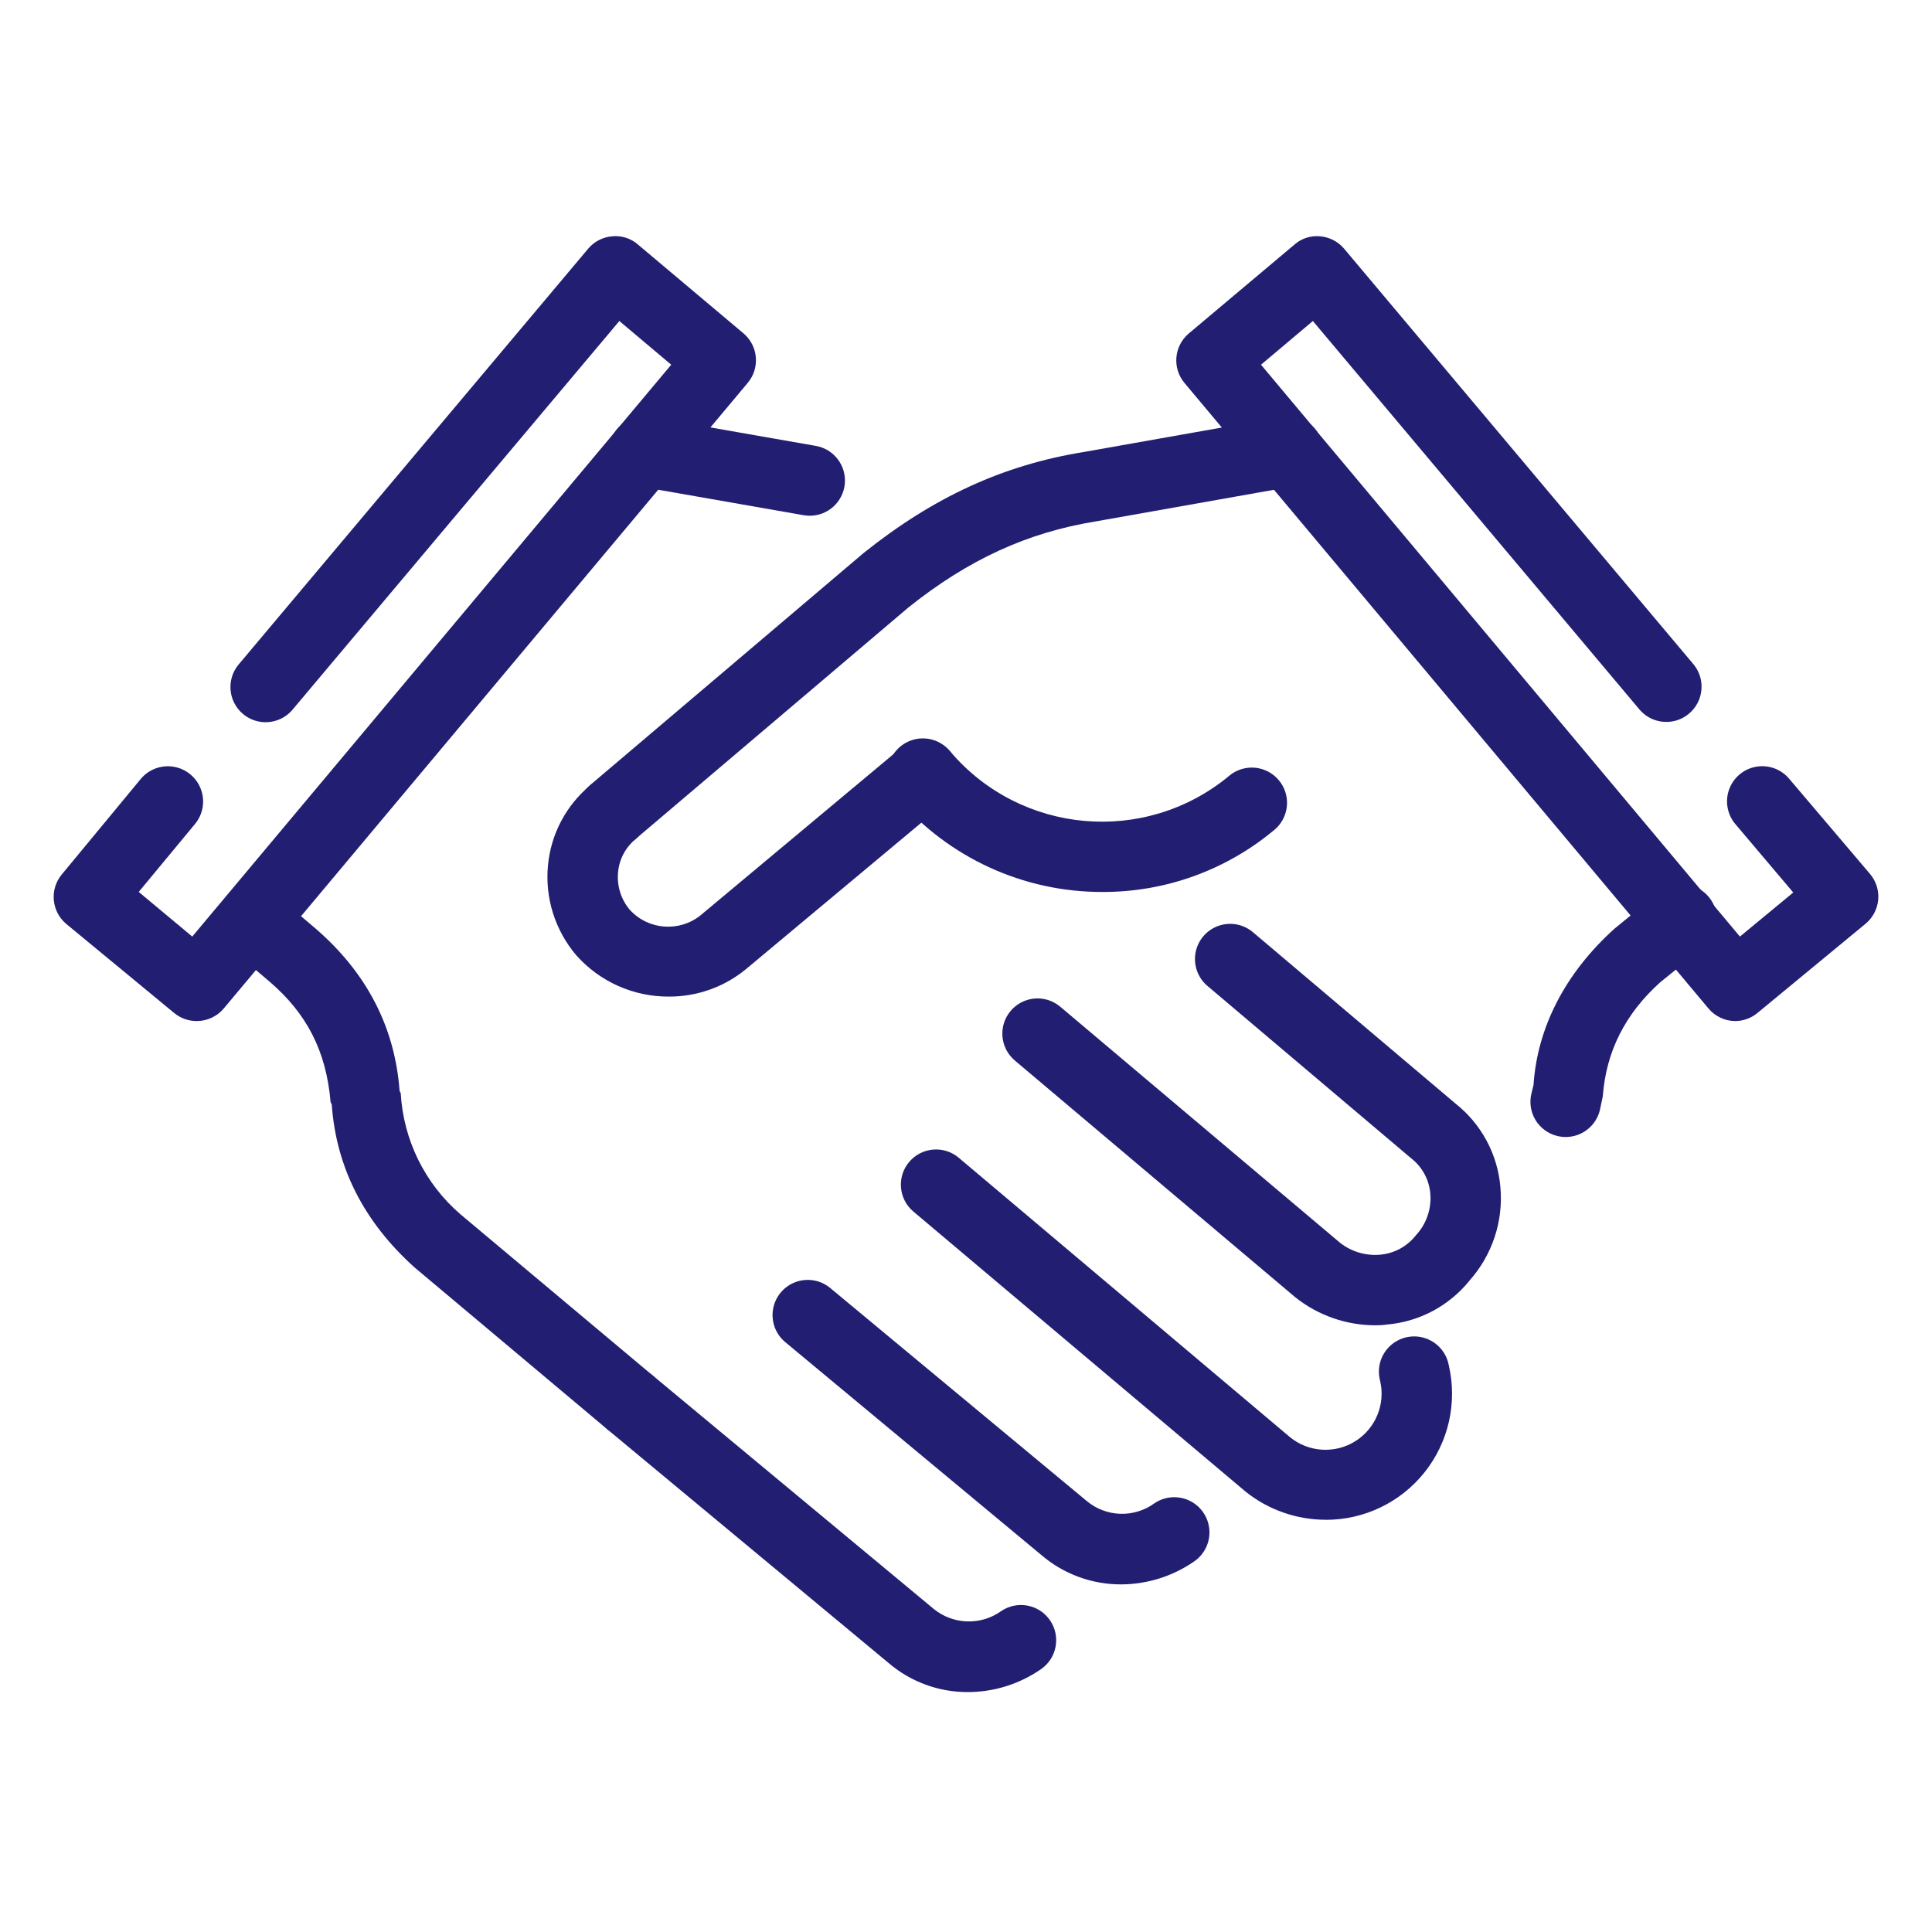
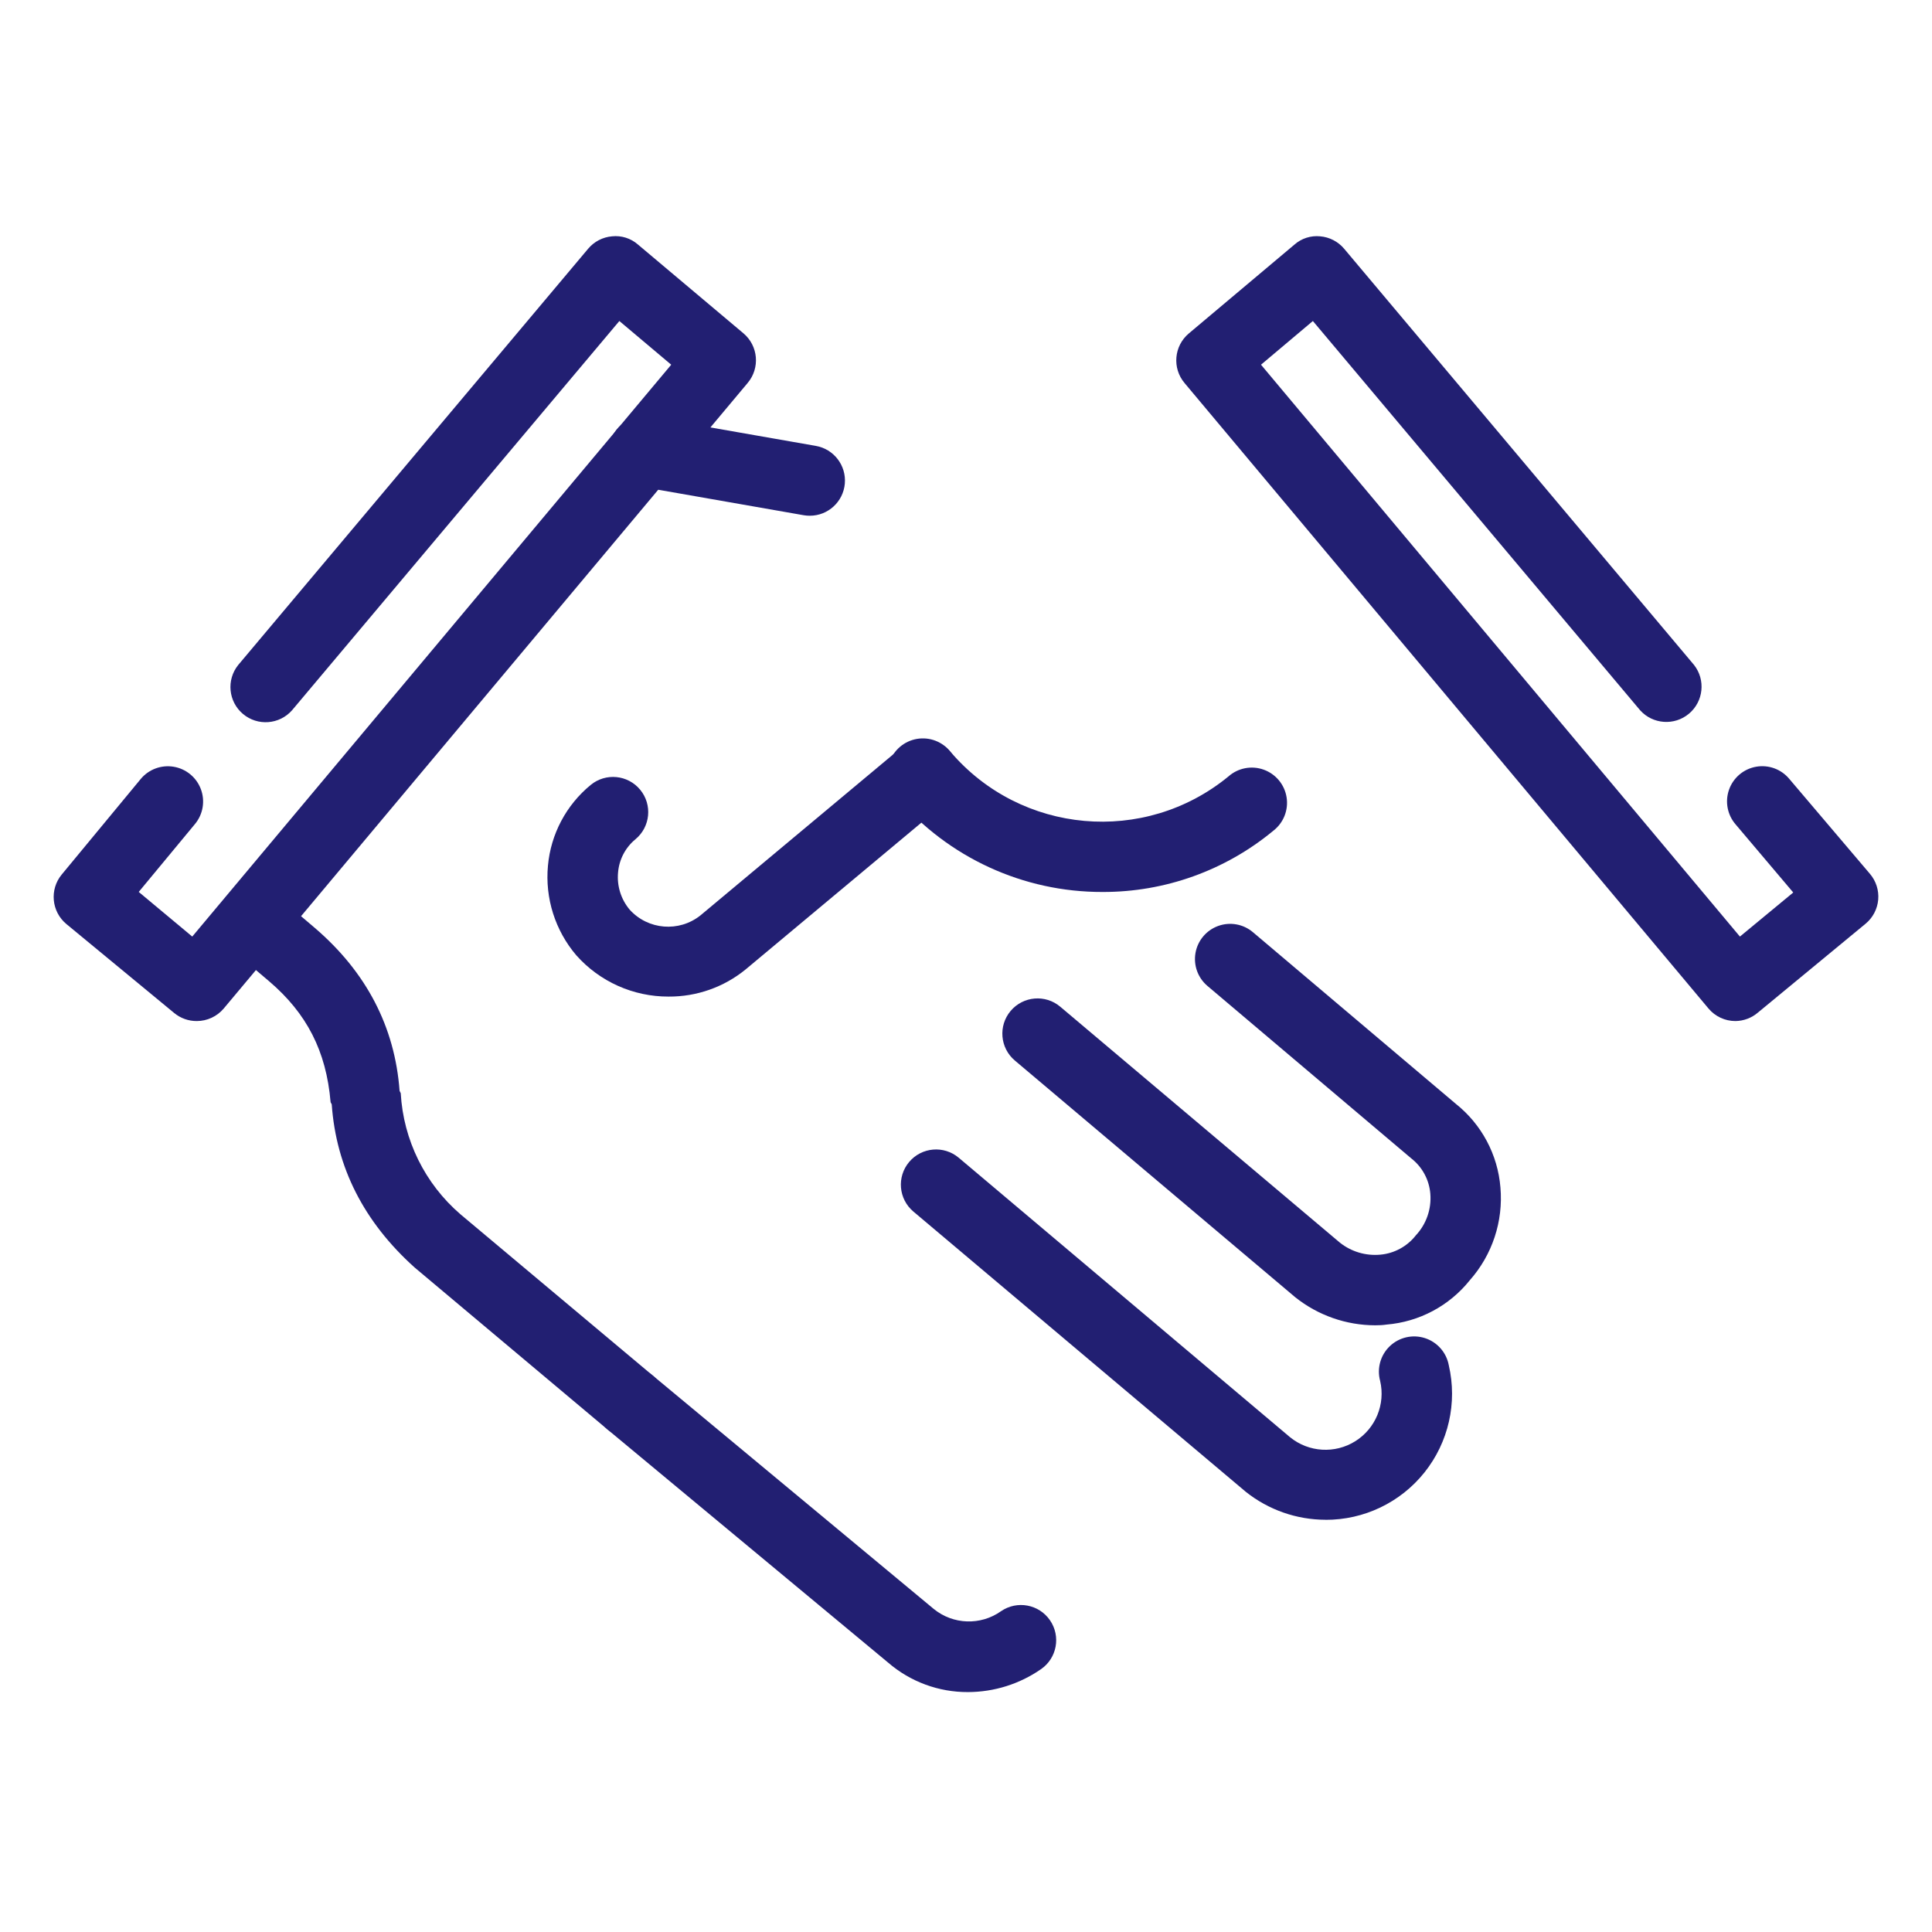
<svg xmlns="http://www.w3.org/2000/svg" width="180px" height="180px" viewBox="0 0 180 180" version="1.1">
  <title>bud</title>
  <g id="bud" stroke="none" stroke-width="1" fill="none" fill-rule="evenodd">
    <g id="Asset-7" transform="translate(5, 22)" fill="#221F72" fill-rule="nonzero">
      <path d="M13.331,73.129 C12.561,73.133 11.815,72.866 11.222,72.374 L1.189,64.094 C-0.205,62.939 -0.402,60.873 0.751,59.477 L8.105,50.583 C8.852,49.678 10.026,49.241 11.183,49.436 C12.34,49.63 13.306,50.428 13.716,51.528 C14.126,52.627 13.918,53.862 13.17,54.767 L7.925,61.099 L12.912,65.258 L57.536,11.979 L52.704,7.908 L22.21,44.173 C21.034,45.512 19.003,45.666 17.638,44.519 C16.274,43.372 16.076,41.345 17.193,39.956 L49.797,1.172 C50.357,0.505 51.16,0.09 52.027,0.017 C52.896,-0.074 53.764,0.199 54.424,0.772 L64.262,9.052 C65.646,10.217 65.827,12.282 64.666,13.669 L15.849,71.955 C15.225,72.699 14.303,73.129 13.331,73.129 Z" id="Path" />
      <path d="M53.654,111.908 C52.884,111.908 52.139,111.635 51.55,111.138 L33.627,96.088 C28.907,91.846 26.321,86.761 25.907,80.897 L25.8,80.683 C25.395,75.905 23.559,72.403 20.096,69.442 L16.249,66.174 C15.014,64.971 14.919,63.019 16.031,61.702 C17.144,60.386 19.085,60.154 20.476,61.172 L24.334,64.454 C29.136,68.57 31.79,73.674 32.229,79.636 L32.336,79.85 C32.581,84.214 34.593,88.291 37.908,91.14 L55.763,106.112 C56.819,106.999 57.208,108.452 56.736,109.748 C56.265,111.043 55.033,111.907 53.654,111.908 L53.654,111.908 Z" id="Path" />
      <path d="M70.448,26.05 C70.257,26.051 70.066,26.034 69.878,26.002 L54.443,23.298 C52.66,22.986 51.467,21.288 51.779,19.504 C52.091,17.721 53.79,16.528 55.573,16.84 L71.008,19.543 C72.683,19.835 73.856,21.36 73.711,23.054 C73.565,24.747 72.148,26.049 70.448,26.05 L70.448,26.05 Z" id="Path" />
      <path d="M85.181,135.647 C82.454,135.66 79.814,134.686 77.749,132.905 L51.56,111.148 C50.245,109.97 50.097,107.962 51.225,106.604 C52.354,105.247 54.355,105.025 55.753,106.102 L81.996,127.903 C83.801,129.372 86.365,129.458 88.264,128.112 C89.757,127.086 91.799,127.464 92.825,128.957 C93.852,130.45 93.473,132.492 91.98,133.518 C89.982,134.901 87.611,135.643 85.181,135.647 L85.181,135.647 Z" id="Path" />
-       <path d="M99.457,125.614 C96.731,125.624 94.093,124.654 92.024,122.881 L68.159,103.043 C67.258,102.294 66.826,101.122 67.024,99.967 C67.223,98.813 68.022,97.852 69.121,97.447 C70.22,97.042 71.452,97.253 72.352,98.002 L96.266,117.86 C98.069,119.352 100.653,119.436 102.549,118.064 C103.516,117.402 104.762,117.306 105.819,117.812 C106.876,118.318 107.582,119.349 107.672,120.518 C107.762,121.686 107.222,122.813 106.256,123.475 C104.258,124.859 101.887,125.605 99.457,125.614 Z" id="Path" />
      <path d="M123.127,101.475 C120.421,101.471 117.796,100.551 115.68,98.865 L89.55,76.806 C88.166,75.637 87.992,73.568 89.16,72.184 C90.329,70.8 92.398,70.625 93.782,71.794 L119.835,93.775 C120.898,94.618 122.244,95.019 123.595,94.895 C124.902,94.78 126.103,94.127 126.912,93.093 C127.884,92.052 128.374,90.65 128.261,89.231 C128.16,87.93 127.516,86.731 126.488,85.928 L107.493,69.856 C106.599,69.099 106.176,67.922 106.384,66.769 C106.593,65.616 107.4,64.662 108.503,64.266 C109.606,63.87 110.836,64.092 111.73,64.849 L130.638,80.844 C133.04,82.756 134.544,85.576 134.792,88.636 C135.066,91.788 134.033,94.915 131.933,97.282 C130.028,99.664 127.225,101.156 124.184,101.407 C123.834,101.461 123.478,101.475 123.127,101.475 Z" id="Path" />
      <path d="M118.486,119.593 C115.79,119.586 113.176,118.668 111.068,116.988 L80.096,90.877 C78.712,89.709 78.537,87.641 79.704,86.257 C80.872,84.873 82.94,84.698 84.324,85.865 L115.198,111.908 C116.934,113.314 119.372,113.462 121.266,112.277 C123.16,111.091 124.091,108.834 123.585,106.657 C123.268,105.494 123.614,104.251 124.486,103.419 C125.358,102.587 126.616,102.3 127.762,102.67 C128.909,103.041 129.761,104.011 129.98,105.196 C130.792,108.695 129.958,112.372 127.718,115.179 C125.478,117.986 122.077,119.614 118.486,119.598 L118.486,119.593 Z" id="Path" />
-       <path d="M140.866,83.932 C140.6,83.932 140.335,83.899 140.077,83.834 C139.232,83.626 138.504,83.089 138.055,82.344 C137.607,81.598 137.473,80.704 137.685,79.86 L137.875,79.085 C138.221,73.772 140.798,68.682 145.429,64.513 L149.603,61.103 C151.02,59.963 153.092,60.186 154.233,61.603 C155.373,63.019 155.15,65.092 153.734,66.232 L149.686,69.51 C146.433,72.432 144.64,75.949 144.329,80.133 L144.051,81.452 C143.684,82.912 142.371,83.934 140.866,83.932 L140.866,83.932 Z" id="Path" />
-       <path d="M52.135,56.92 C50.751,56.934 49.508,56.078 49.028,54.78 C48.547,53.483 48.933,52.024 49.992,51.133 L75.46,29.523 C82.001,24.292 88.498,21.321 95.969,20.113 L114.438,16.84 C115.592,16.636 116.767,17.062 117.521,17.959 C118.275,18.856 118.493,20.087 118.093,21.188 C117.693,22.29 116.737,23.094 115.583,23.298 L97.075,26.581 C90.719,27.609 85.191,30.151 79.638,34.593 L54.248,56.14 C53.658,56.641 52.909,56.917 52.135,56.92 L52.135,56.92 Z" id="Path" />
      <path d="M57.292,70.85 C54.006,70.861 50.873,69.459 48.691,67.002 C46.721,64.689 45.769,61.678 46.051,58.654 C46.317,55.715 47.751,53.006 50.031,51.133 C51.428,49.982 53.494,50.182 54.645,51.579 C55.797,52.976 55.597,55.043 54.2,56.194 C53.266,56.965 52.683,58.08 52.583,59.287 C52.466,60.541 52.857,61.79 53.669,62.755 C55.382,64.642 58.266,64.874 60.259,63.285 L78.952,47.67 C80.344,46.508 82.414,46.695 83.576,48.087 C84.738,49.479 84.552,51.549 83.16,52.711 L64.447,68.336 C62.426,69.978 59.897,70.866 57.292,70.85 Z" id="Path" />
      <path d="M97.723,61.103 C90.35,61.123 83.342,57.901 78.557,52.293 C77.747,51.406 77.485,50.149 77.875,49.013 C78.264,47.877 79.243,47.045 80.426,46.842 C81.61,46.639 82.809,47.099 83.554,48.041 C90.117,55.732 101.628,56.757 109.446,50.344 C110.343,49.547 111.603,49.303 112.732,49.707 C113.862,50.111 114.681,51.099 114.869,52.284 C115.057,53.468 114.584,54.661 113.635,55.395 C109.161,59.1 103.531,61.12 97.723,61.103 L97.723,61.103 Z" id="Path" />
      <path d="M156.685,73.129 C155.715,73.13 154.794,72.7 154.172,71.955 L105.36,13.684 C104.195,12.299 104.374,10.232 105.759,9.067 L115.602,0.787 C116.258,0.209 117.124,-0.069 117.994,0.017 C118.863,0.09 119.667,0.505 120.229,1.172 L152.833,39.956 C153.923,41.349 153.713,43.356 152.357,44.493 C151.002,45.631 148.989,45.489 147.806,44.173 L117.317,7.908 L112.485,11.979 L157.104,65.258 L162.072,61.152 L156.714,54.82 C155.936,53.93 155.697,52.69 156.09,51.574 C156.482,50.459 157.445,49.641 158.61,49.435 C159.774,49.228 160.96,49.665 161.712,50.578 L169.217,59.413 C169.786,60.08 170.064,60.948 169.988,61.821 C169.912,62.695 169.488,63.501 168.813,64.06 L158.78,72.34 C158.196,72.841 157.454,73.12 156.685,73.129 Z" id="Path" />
    </g>
  </g>
</svg>